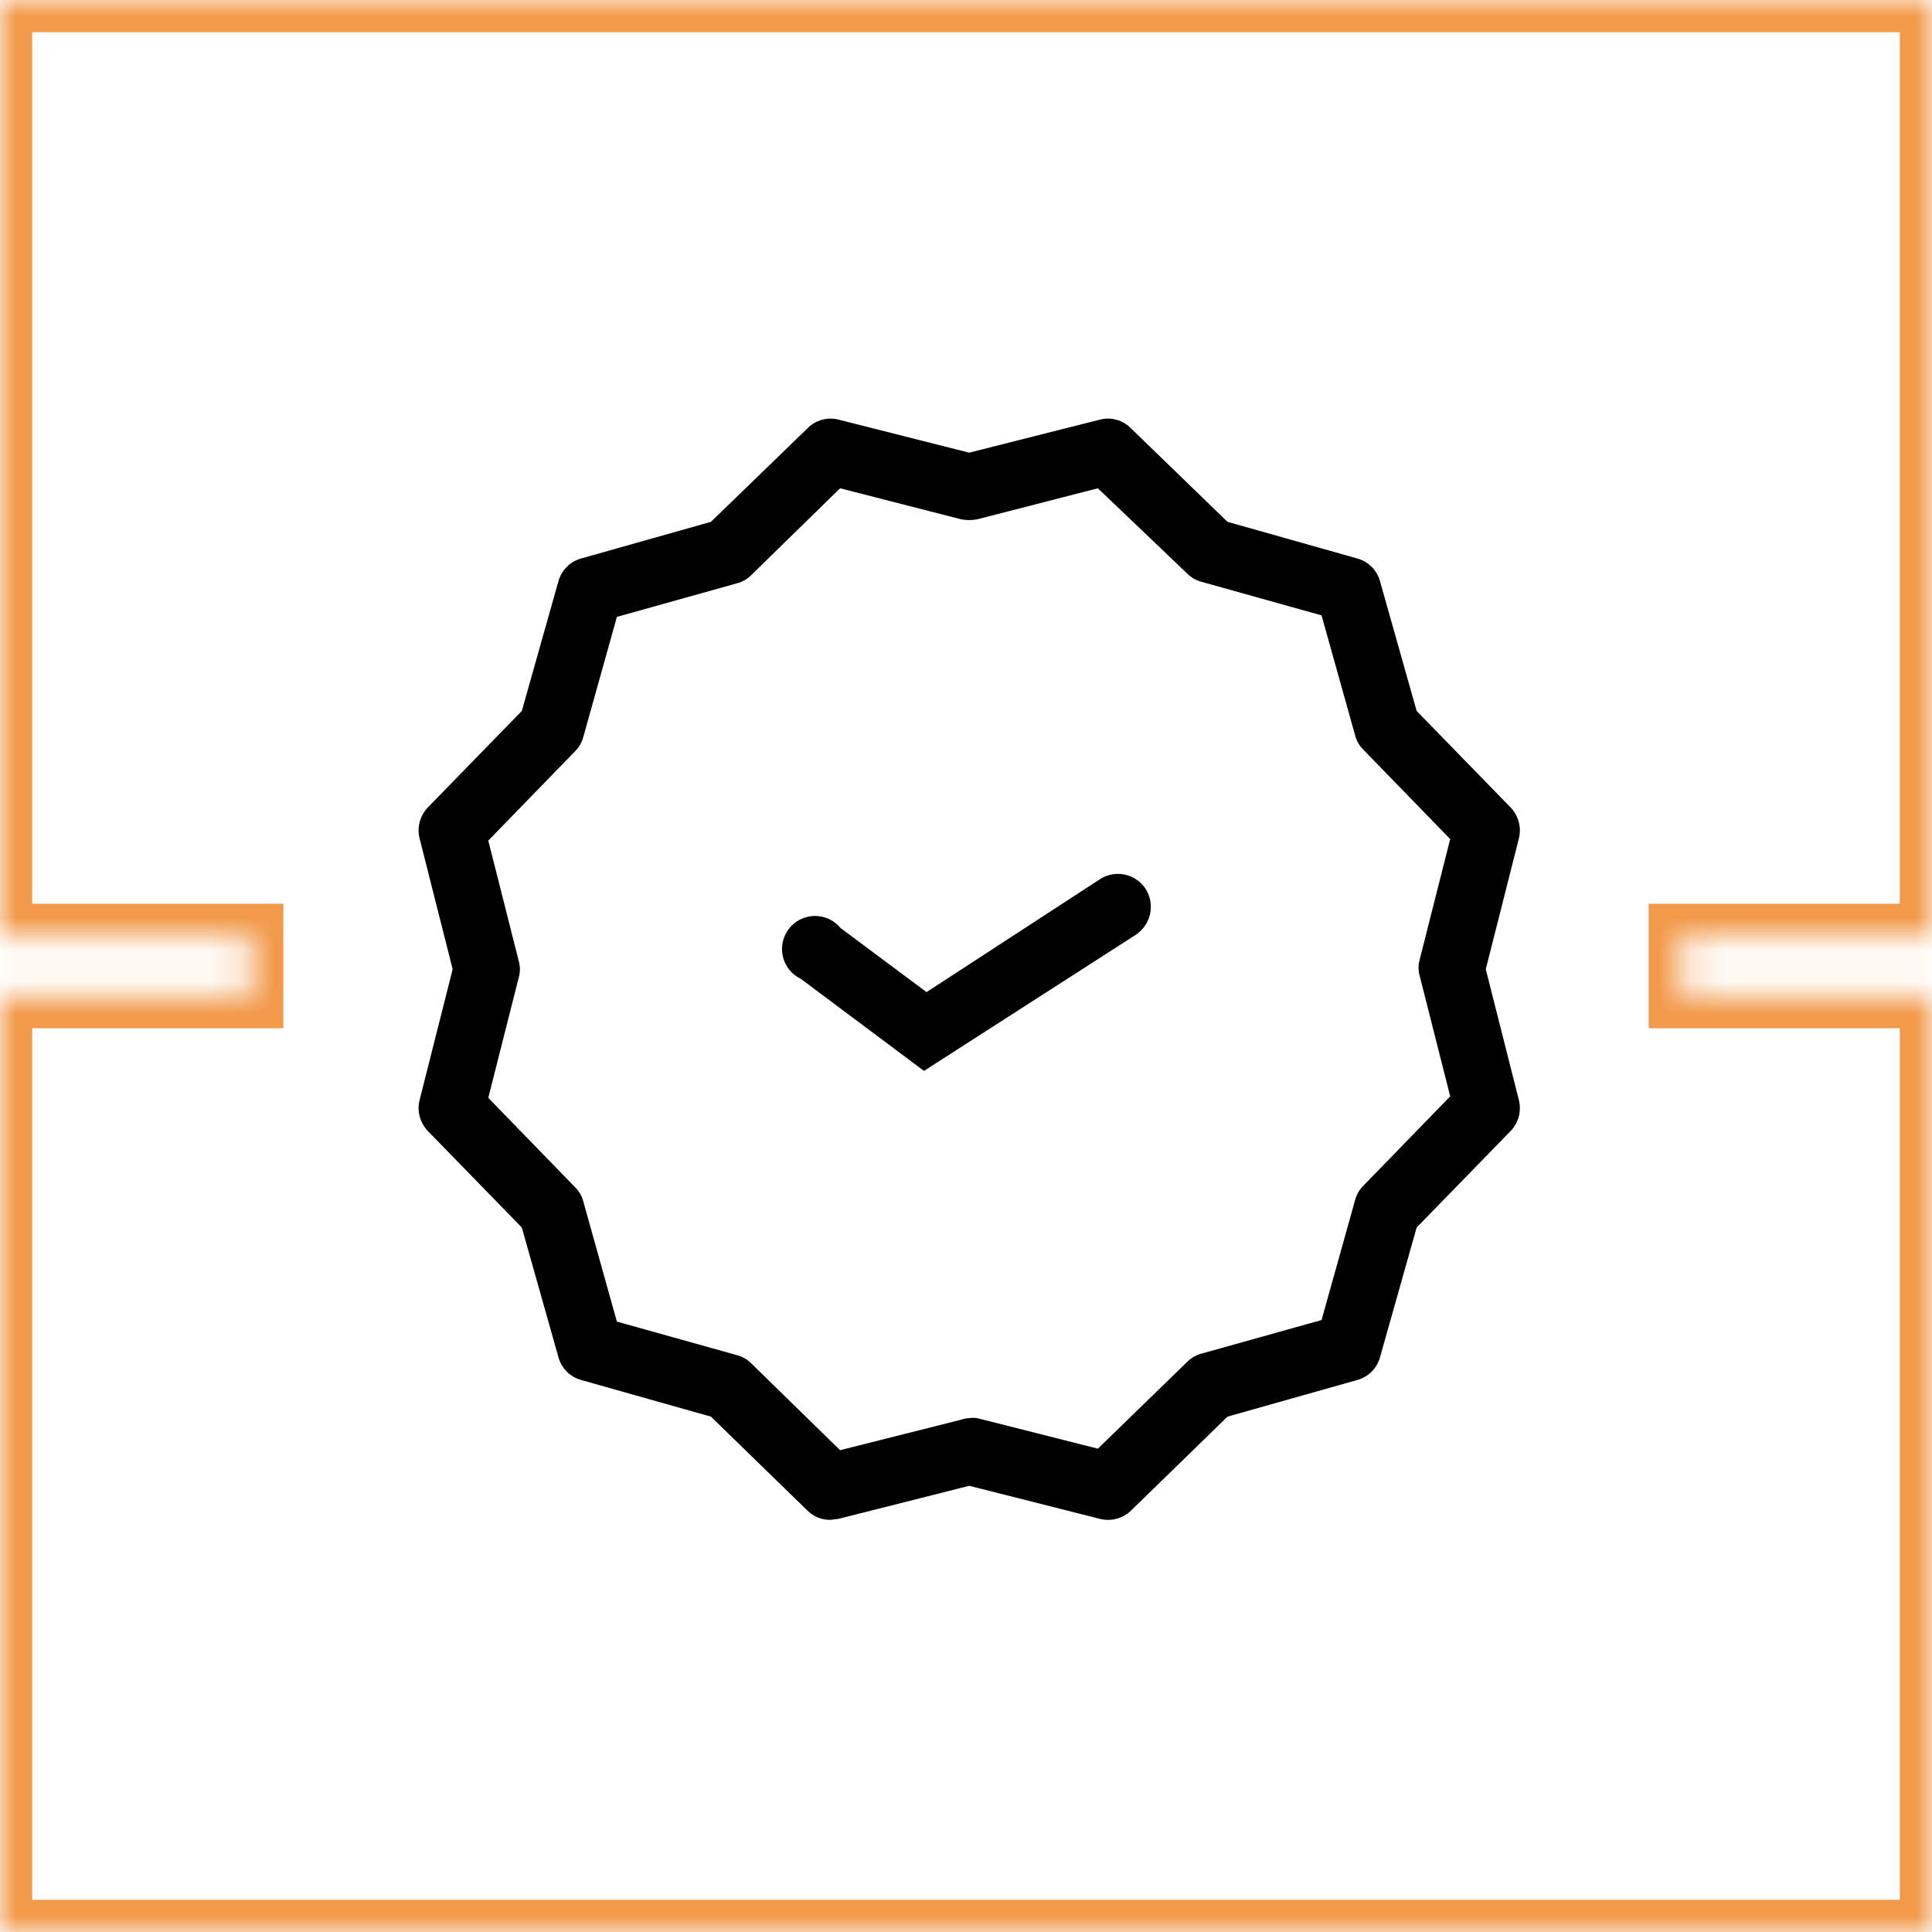
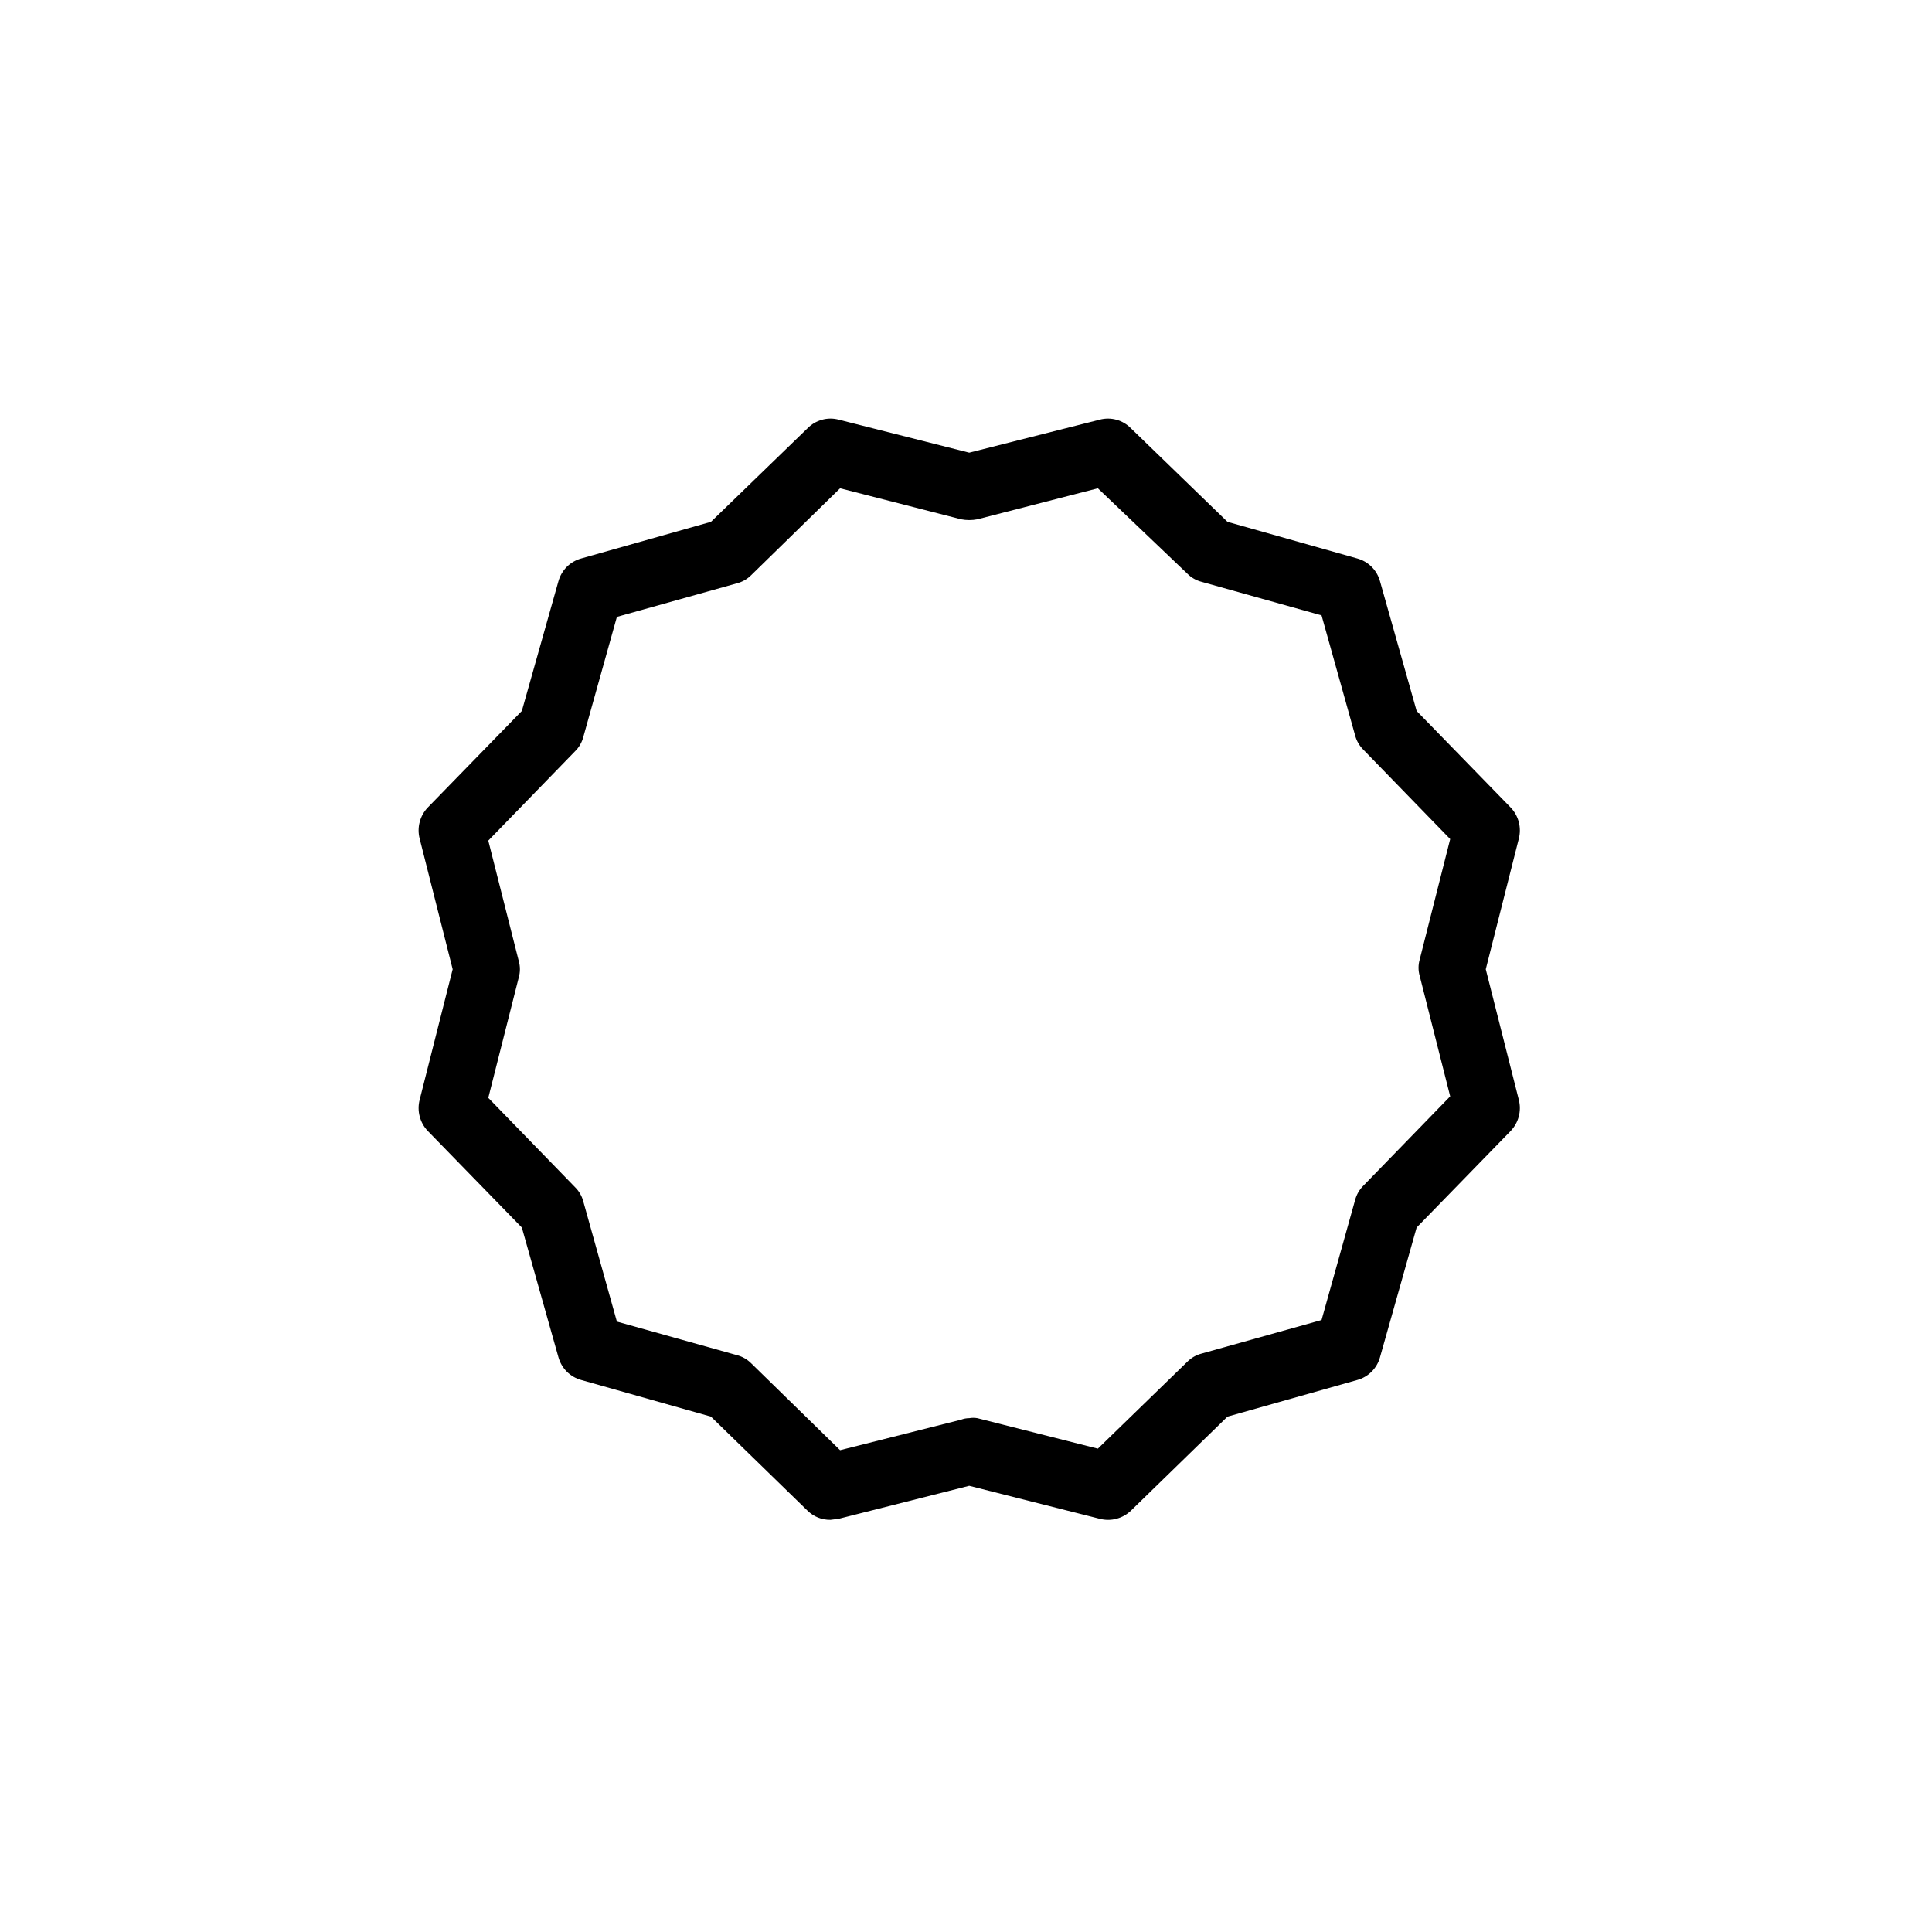
<svg xmlns="http://www.w3.org/2000/svg" width="60" height="60" viewBox="0 0 60 60" fill="none">
  <mask id="path-1-inside-1" fill="white">
-     <path fill-rule="evenodd" clip-rule="evenodd" d="M0 0H60L60 29.067H52.2V30.933H60L60 60H0V30.933H7.8V29.067H0V0Z" />
-   </mask>
-   <path d="M60 0L61 1.3124e-07V-1H60V0ZM0 0V-1H-1V0H0ZM60 29.067V30.067H61V29.067H60ZM52.2 29.067V28.067H51.2V29.067H52.2ZM52.2 30.933H51.2V31.933H52.2V30.933ZM60 30.933H61V29.933H60V30.933ZM60 60V61H61V60H60ZM0 60H-1V61H0V60ZM0 30.933V29.933H-1V30.933H0ZM7.8 30.933V31.933H8.8V30.933H7.8ZM7.8 29.067H8.8V28.067H7.8V29.067ZM0 29.067H-1V30.067H0V29.067ZM60 -1H0V1H60V-1ZM61 29.067L61 1.3124e-07L59 -1.3124e-07L59 29.067H61ZM52.2 30.067H60V28.067H52.2V30.067ZM53.2 30.933V29.067H51.2V30.933H53.2ZM60 29.933H52.2V31.933H60V29.933ZM61 60L61 30.933H59L59 60H61ZM0 61H60V59H0V61ZM-1 30.933V60H1V30.933H-1ZM7.8 29.933H0V31.933H7.8V29.933ZM6.8 29.067V30.933H8.8V29.067H6.8ZM0 30.067H7.8V28.067H0V30.067ZM-1 0V29.067H1V0H-1Z" fill="#F2994A" mask="url(#path-1-inside-1)" />
+     </mask>
  <path d="M25.79 47.2C25.659 47.202 25.528 47.178 25.406 47.13C25.284 47.081 25.173 47.008 25.079 46.916L22.079 43.995L18.053 42.858C17.883 42.812 17.728 42.722 17.603 42.598C17.479 42.473 17.389 42.318 17.342 42.148L16.206 38.122L13.284 35.122C13.164 34.996 13.078 34.841 13.034 34.673C12.989 34.504 12.989 34.327 13.032 34.158L14.058 30.101L13.032 26.043C12.989 25.874 12.989 25.697 13.034 25.528C13.078 25.36 13.164 25.205 13.284 25.079L16.206 22.079L17.342 18.053C17.389 17.883 17.479 17.728 17.603 17.603C17.728 17.479 17.883 17.389 18.053 17.343L22.079 16.206L25.079 13.3C25.202 13.175 25.355 13.084 25.525 13.037C25.694 12.989 25.872 12.988 26.042 13.032L30.1 14.058L34.158 13.032C34.328 12.988 34.507 12.989 34.676 13.037C34.845 13.084 34.999 13.175 35.121 13.3L38.121 16.206L42.148 17.343C42.318 17.389 42.473 17.479 42.597 17.603C42.722 17.728 42.812 17.883 42.858 18.053L43.995 22.079L46.916 25.079C47.036 25.205 47.123 25.36 47.167 25.528C47.211 25.697 47.212 25.874 47.169 26.043L46.142 30.101L47.169 34.158C47.212 34.327 47.211 34.504 47.167 34.673C47.123 34.841 47.036 34.996 46.916 35.122L43.995 38.122L42.858 42.148C42.812 42.318 42.722 42.473 42.597 42.598C42.473 42.722 42.318 42.812 42.148 42.858L38.121 43.995L35.121 46.916C34.995 47.037 34.841 47.123 34.672 47.167C34.504 47.212 34.327 47.212 34.158 47.169L30.1 46.143L26.042 47.169L25.79 47.2ZM30.1 44.043C30.184 44.028 30.269 44.028 30.353 44.043L34.095 44.99L36.874 42.29C36.996 42.168 37.149 42.08 37.316 42.037L41.042 40.995L42.084 37.269C42.128 37.102 42.215 36.949 42.337 36.827L45.037 34.048L44.09 30.306C44.042 30.141 44.042 29.966 44.09 29.8L45.037 26.058L42.337 23.279C42.215 23.157 42.128 23.005 42.084 22.837L41.042 19.111L37.316 18.069C37.149 18.026 36.996 17.939 36.874 17.816L34.095 15.164L30.353 16.127C30.186 16.159 30.015 16.159 29.848 16.127L26.09 15.164L23.327 17.864C23.205 17.986 23.052 18.073 22.884 18.116L19.158 19.158L18.116 22.885C18.073 23.052 17.986 23.205 17.863 23.327L15.164 26.106L16.111 29.848C16.158 30.013 16.158 30.188 16.111 30.353L15.164 34.095L17.863 36.874C17.986 36.996 18.073 37.149 18.116 37.316L19.158 41.043L22.884 42.085C23.052 42.128 23.205 42.215 23.327 42.337L26.09 45.037L29.848 44.09C29.928 44.059 30.014 44.043 30.1 44.043Z" fill="black" />
-   <path d="M28.695 33.258L24.874 30.401C24.735 30.335 24.612 30.239 24.515 30.119C24.418 30 24.349 29.86 24.314 29.71C24.278 29.56 24.276 29.404 24.309 29.254C24.342 29.104 24.408 28.962 24.503 28.841C24.597 28.72 24.718 28.621 24.856 28.553C24.994 28.484 25.145 28.448 25.299 28.446C25.453 28.444 25.606 28.477 25.745 28.542C25.885 28.607 26.008 28.703 26.106 28.822L28.774 30.811L34.158 27.306C34.271 27.232 34.398 27.181 34.53 27.157C34.663 27.132 34.799 27.133 34.931 27.161C35.063 27.189 35.188 27.243 35.299 27.319C35.411 27.395 35.506 27.493 35.579 27.606C35.724 27.835 35.774 28.112 35.718 28.377C35.662 28.642 35.504 28.875 35.279 29.027L28.695 33.258Z" fill="black" />
</svg>